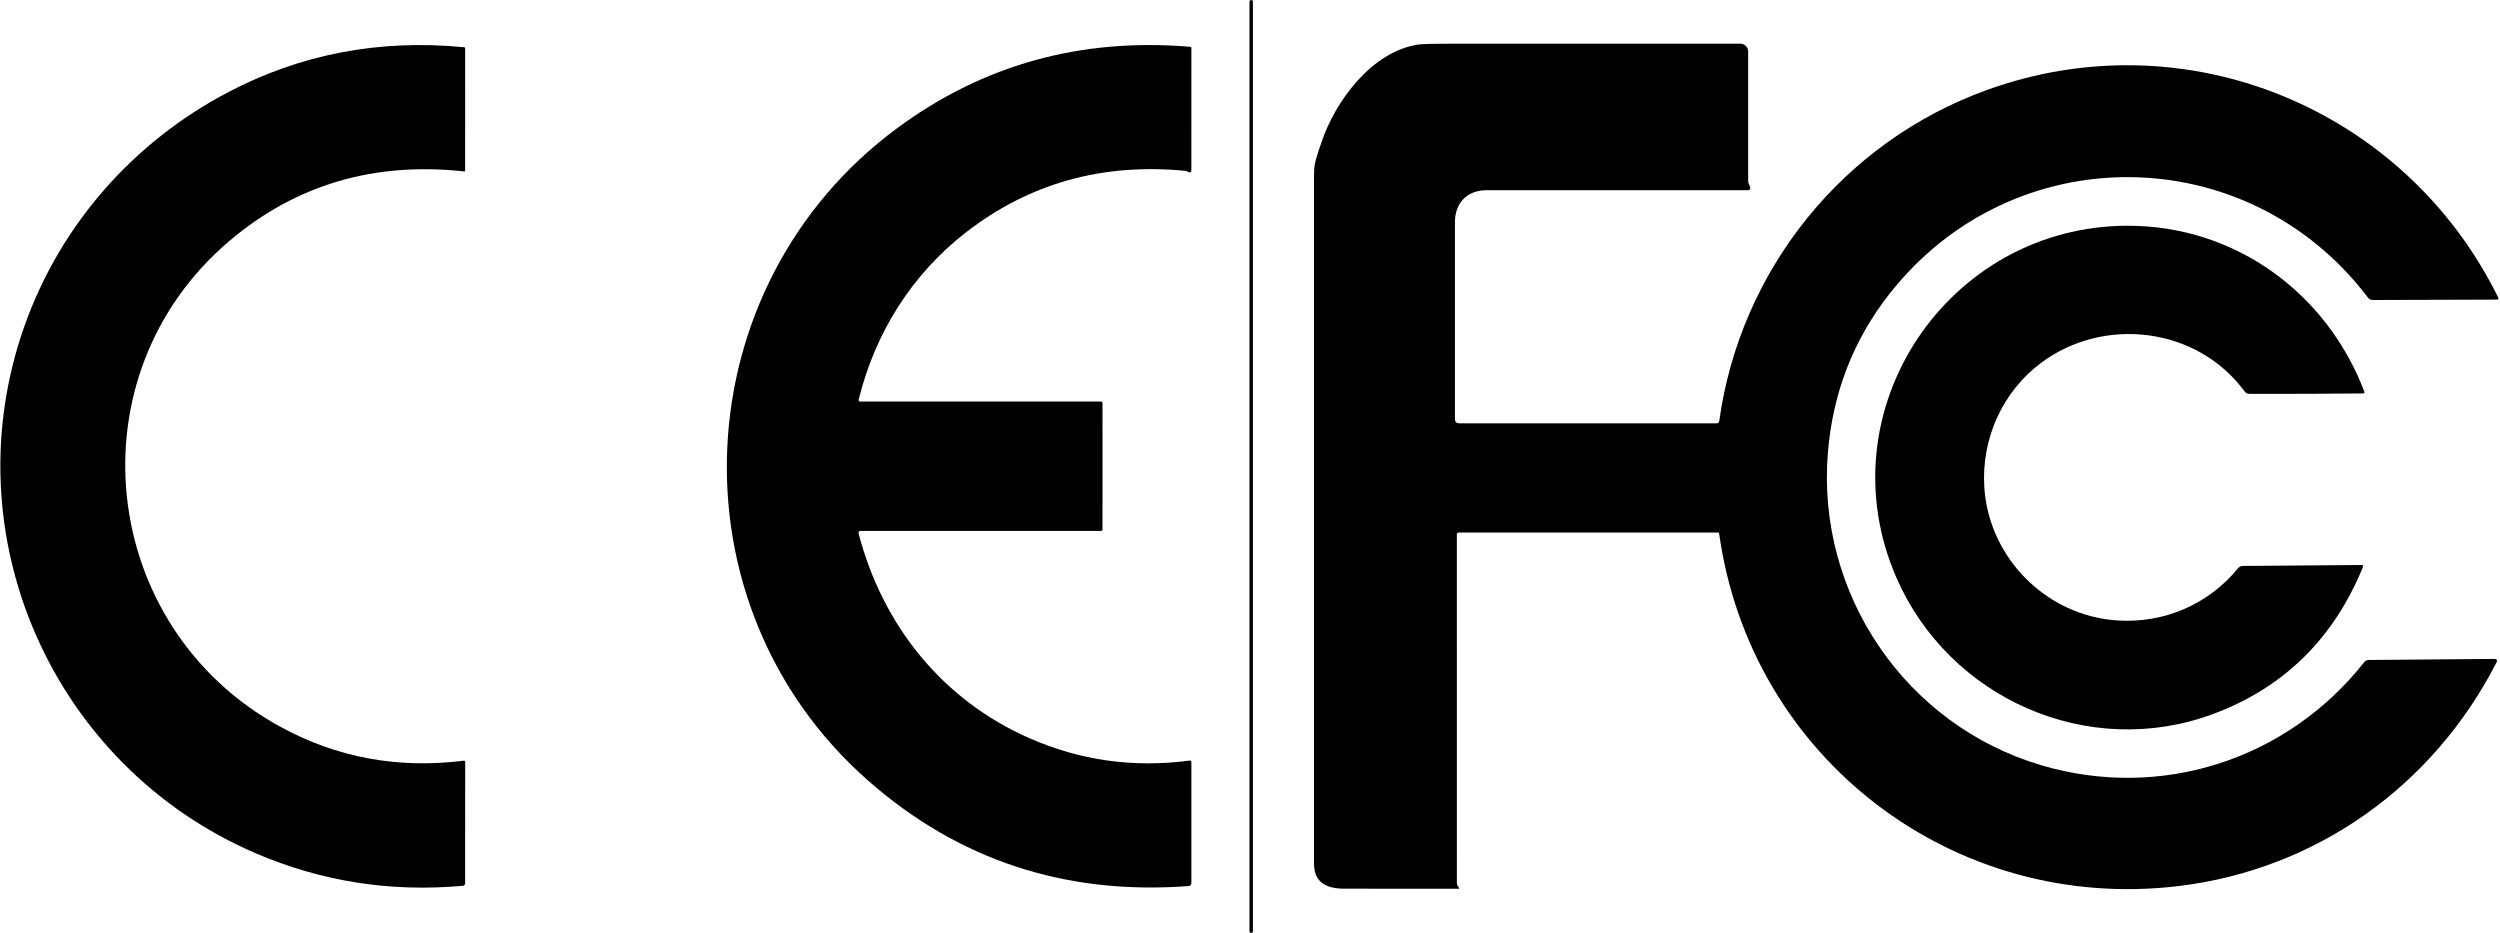
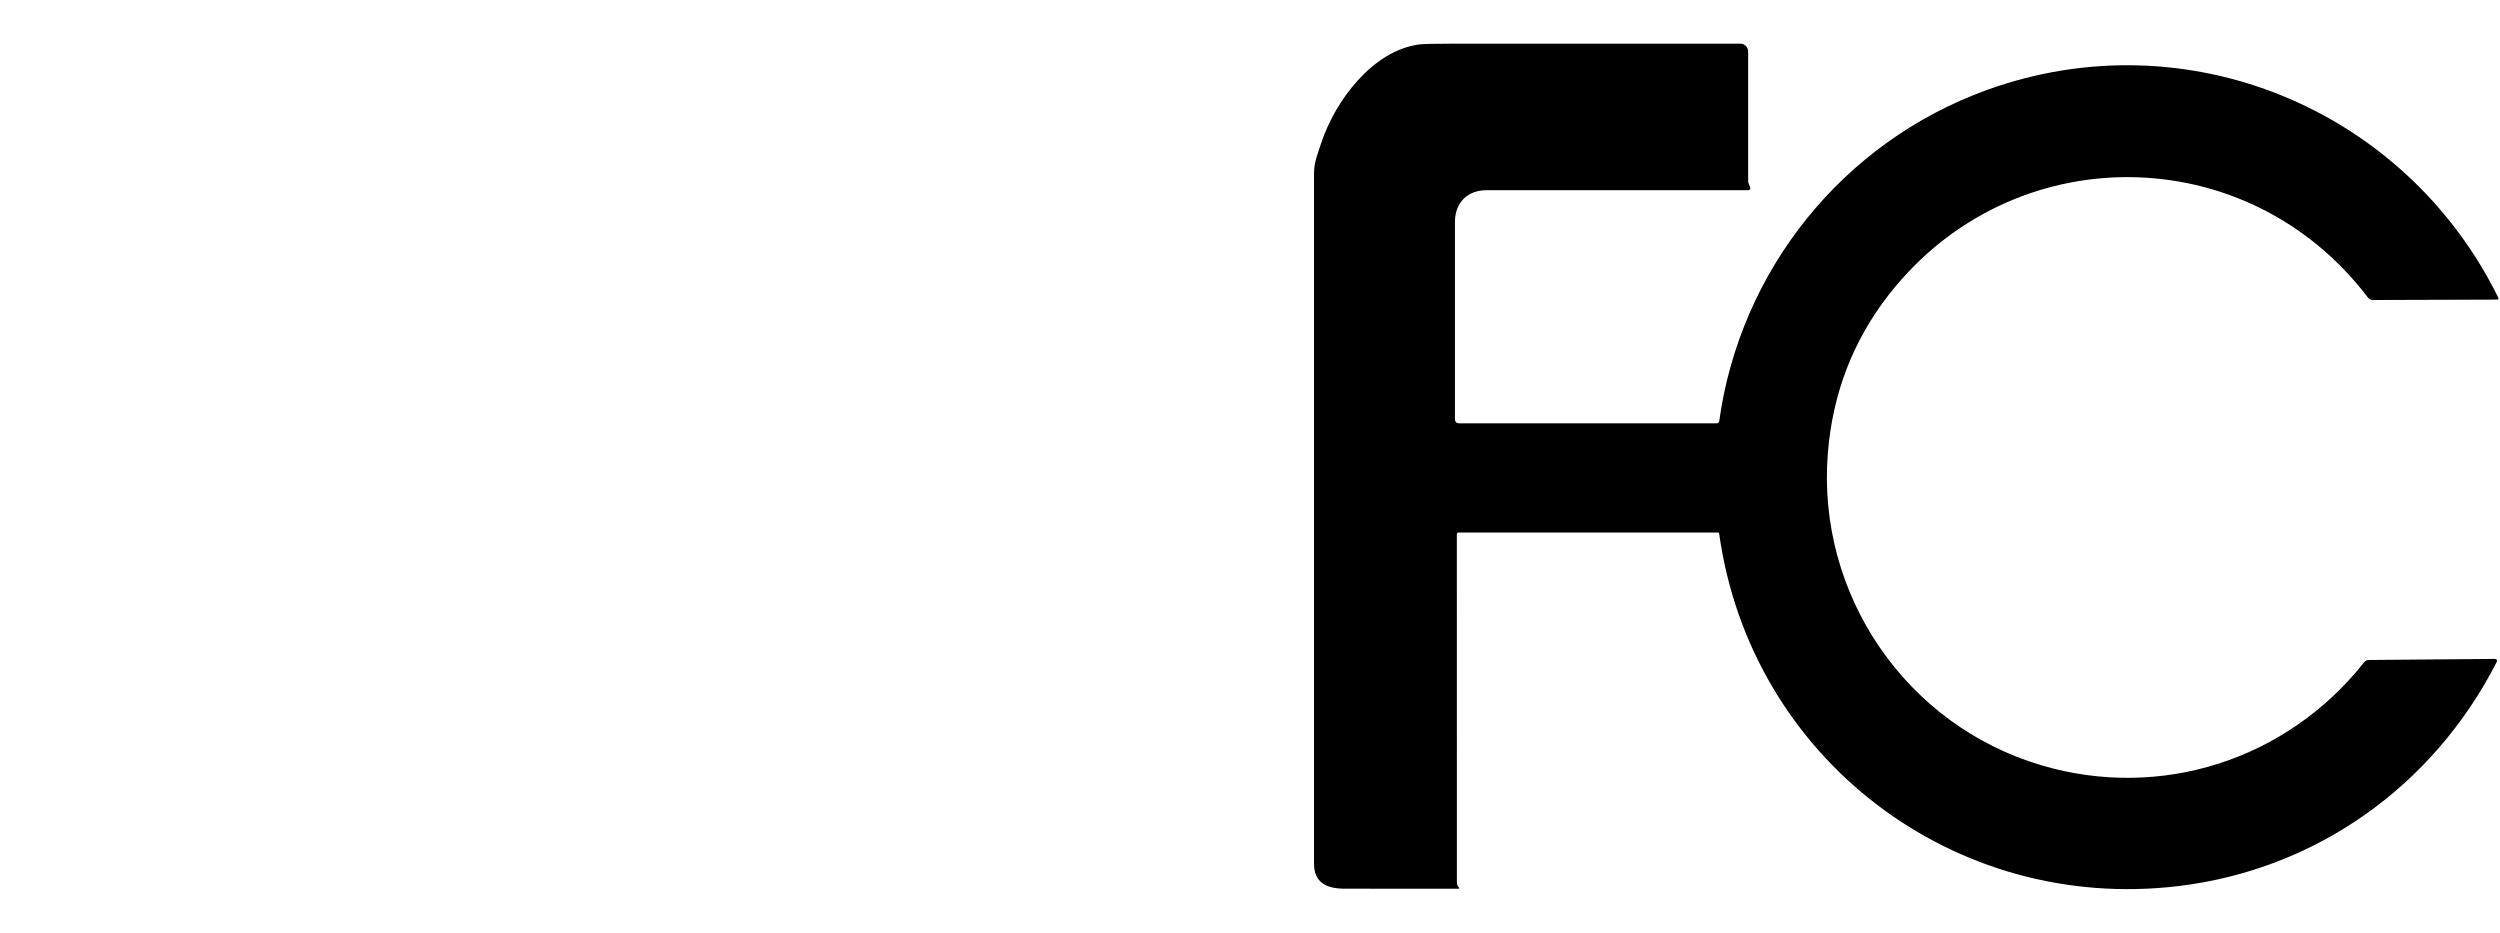
<svg xmlns="http://www.w3.org/2000/svg" width="1045" height="390" viewBox="0 0 1045 390" fill="none">
-   <path d="M523.01 0.01H522.99C522.598 0.01 522.28 0.328 522.28 0.72V389.24C522.28 389.632 522.598 389.95 522.99 389.95H523.01C523.402 389.95 523.72 389.632 523.72 389.24V0.72C523.72 0.328 523.402 0.01 523.01 0.01Z" fill="black" />
  <path d="M608.96 223.32L608.97 368.75C608.97 368.923 608.99 369.137 609.03 369.39C609.117 370.017 609.347 370.51 609.72 370.87C610.153 371.283 610.07 371.493 609.47 371.5C593.61 371.527 577.753 371.517 561.9 371.47C554.53 371.45 549.26 368.95 549.26 361.02C549.253 264.84 549.253 168.667 549.26 72.5C549.26 67.75 550.86 64.07 552.3 59.7C558.1 42.14 573.68 21.31 593.01 18.6C594.663 18.367 599.653 18.25 607.98 18.25C647.92 18.25 687.747 18.253 727.46 18.26C728.327 18.26 729.159 18.605 729.772 19.218C730.385 19.831 730.73 20.663 730.73 21.53V75.73C730.73 76.057 730.79 76.37 730.91 76.67L731.58 78.29C731.636 78.424 731.658 78.569 731.644 78.713C731.631 78.858 731.581 78.996 731.501 79.117C731.421 79.237 731.313 79.337 731.185 79.405C731.057 79.474 730.915 79.51 730.77 79.51C694.297 79.503 657.823 79.503 621.35 79.51C613.31 79.51 608.17 84.8 608.17 92.79C608.177 120.583 608.177 148.02 608.17 175.1C608.17 176.327 608.78 176.94 610 176.94L717.64 176.95C717.881 176.95 718.114 176.861 718.296 176.702C718.477 176.542 718.596 176.321 718.63 176.08C727.37 112.99 770.27 59.39 830.55 37.6C913.92 7.47 1005.29 45.34 1044.25 124.35C1044.54 124.937 1044.35 125.233 1043.7 125.24C1026.71 125.253 1009.56 125.307 992.25 125.4C991.08 125.41 990.47 125.27 989.72 124.28C939.17 57.81 841.12 57.22 789.69 122.97C774.57 142.31 766.017 164.49 764.03 189.51C759.36 248.43 796.56 303.08 853.27 319.88C903.19 334.67 956.09 317.6 988.27 276.74C988.482 276.472 988.752 276.254 989.06 276.103C989.368 275.953 989.707 275.873 990.05 275.87L1042.55 275.43C1043.71 275.417 1044.03 275.93 1043.5 276.97C1017.07 328.51 968.31 363.38 910.75 370.36C816.7 381.76 731.7 316.91 718.59 222.95C718.576 222.853 718.526 222.765 718.451 222.701C718.376 222.637 718.28 222.601 718.18 222.6L609.68 222.61C609.489 222.61 609.306 222.685 609.171 222.818C609.036 222.951 608.96 223.132 608.96 223.32Z" fill="black" />
-   <path d="M10.32 136.01C25.31 93.86 55.79 59.35 95.18 38.63C125.633 22.603 158.557 16.307 193.95 19.74C194.277 19.773 194.44 19.953 194.44 20.28L194.43 71.21C194.43 71.543 194.263 71.69 193.93 71.65C156.35 67.57 123.753 77.187 96.14 100.5C29.42 156.83 40.93 262.13 117.17 303.79C140.77 316.69 166.333 321.417 193.86 317.97C193.933 317.96 194.007 317.966 194.078 317.987C194.149 318.008 194.214 318.044 194.27 318.092C194.326 318.14 194.371 318.2 194.402 318.266C194.433 318.333 194.449 318.406 194.45 318.48L194.42 369.24C194.421 369.496 194.326 369.742 194.154 369.931C193.981 370.12 193.745 370.237 193.49 370.26C163.17 372.993 134.283 368.457 106.83 356.65C21.96 320.16 -20.85 223.63 10.32 136.01Z" fill="black" />
-   <path d="M359.52 167.85L460.21 167.83C460.38 167.83 460.543 167.896 460.663 168.014C460.783 168.133 460.85 168.293 460.85 168.46L460.84 221.3C460.84 221.713 460.633 221.92 460.22 221.92L359.62 221.93C359.503 221.929 359.386 221.956 359.28 222.007C359.175 222.058 359.082 222.133 359.01 222.226C358.937 222.319 358.887 222.427 358.863 222.542C358.839 222.657 358.841 222.776 358.87 222.89C368.88 261.41 393.91 292.52 430.15 308.5C451.384 317.867 473.7 321.013 497.1 317.94C497.7 317.86 498 318.123 498 318.73V368.96C498 369.847 497.557 370.323 496.67 370.39C445.223 374.203 400.62 359.5 362.86 326.28C279.13 252.61 285.58 119.61 375.07 53.53C410.943 27.043 451.767 15.72 497.54 19.56C497.847 19.587 498 19.753 498 20.06L497.99 71.02C497.99 71.98 497.553 72.263 496.68 71.87C496.36 71.72 495.87 71.46 495.41 71.41C460.73 68.057 430.173 76.637 403.74 97.15C381.15 114.69 365.8 139.13 358.91 167.07C358.887 167.163 358.886 167.259 358.906 167.352C358.926 167.445 358.967 167.533 359.026 167.608C359.084 167.683 359.16 167.744 359.245 167.786C359.331 167.828 359.425 167.85 359.52 167.85Z" fill="black" />
-   <path d="M925.04 298.46C872.91 317.82 814.7 291.98 792.69 241.44C762.27 171.58 814.19 94.2 889.73 94.36C934.37 94.46 972.66 122.47 988.31 163.77C988.339 163.845 988.349 163.927 988.34 164.007C988.331 164.087 988.303 164.164 988.258 164.23C988.212 164.297 988.152 164.352 988.081 164.39C988.01 164.429 987.931 164.449 987.85 164.45C972.37 164.61 956.837 164.673 941.25 164.64C939.75 164.64 939.07 164.73 938.09 163.41C918.16 136.57 879.41 132.2 853.32 151.56C837.06 163.63 828.21 183.35 829.43 203.49C831.23 233.07 855.23 257.27 884.76 259.33C904.45 260.7 922.98 252.78 935.58 237.46C935.809 237.181 936.097 236.956 936.423 236.801C936.75 236.645 937.107 236.563 937.47 236.56L987.25 236.17C987.339 236.17 987.427 236.191 987.506 236.233C987.585 236.275 987.652 236.336 987.702 236.411C987.751 236.485 987.782 236.57 987.79 236.659C987.798 236.748 987.785 236.838 987.75 236.92C975.477 266.98 954.573 287.493 925.04 298.46Z" fill="black" />
</svg>